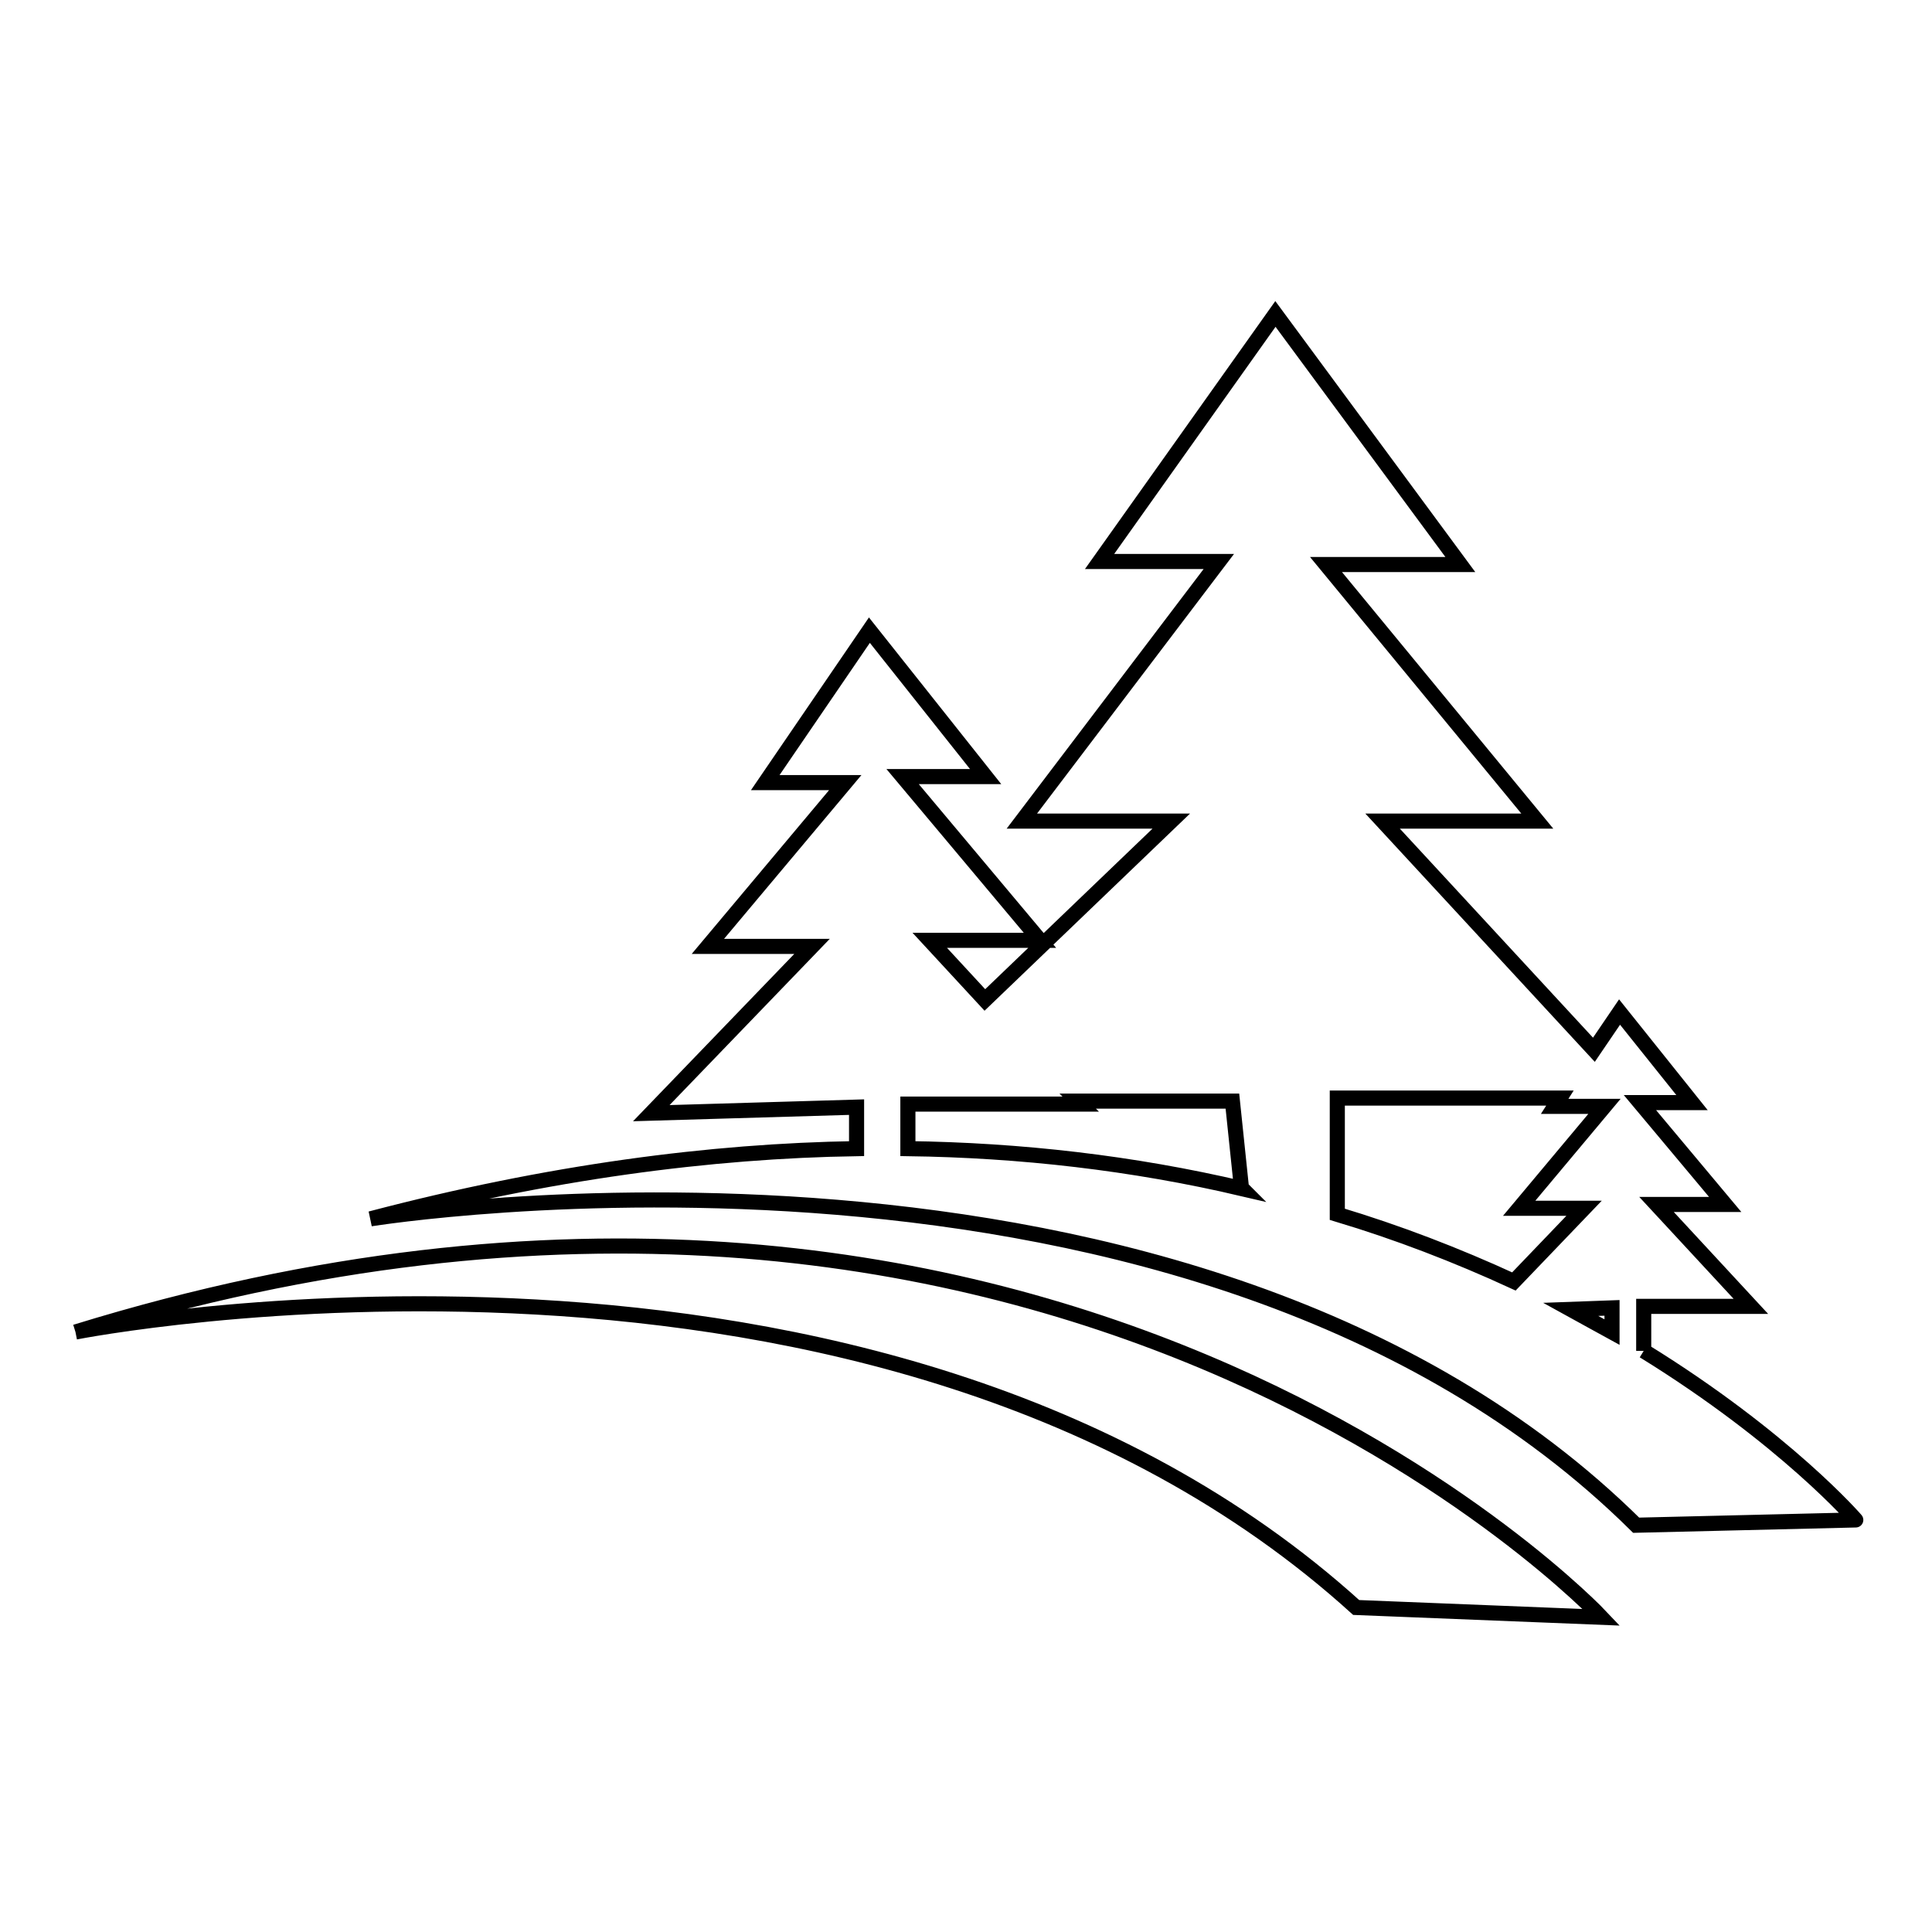
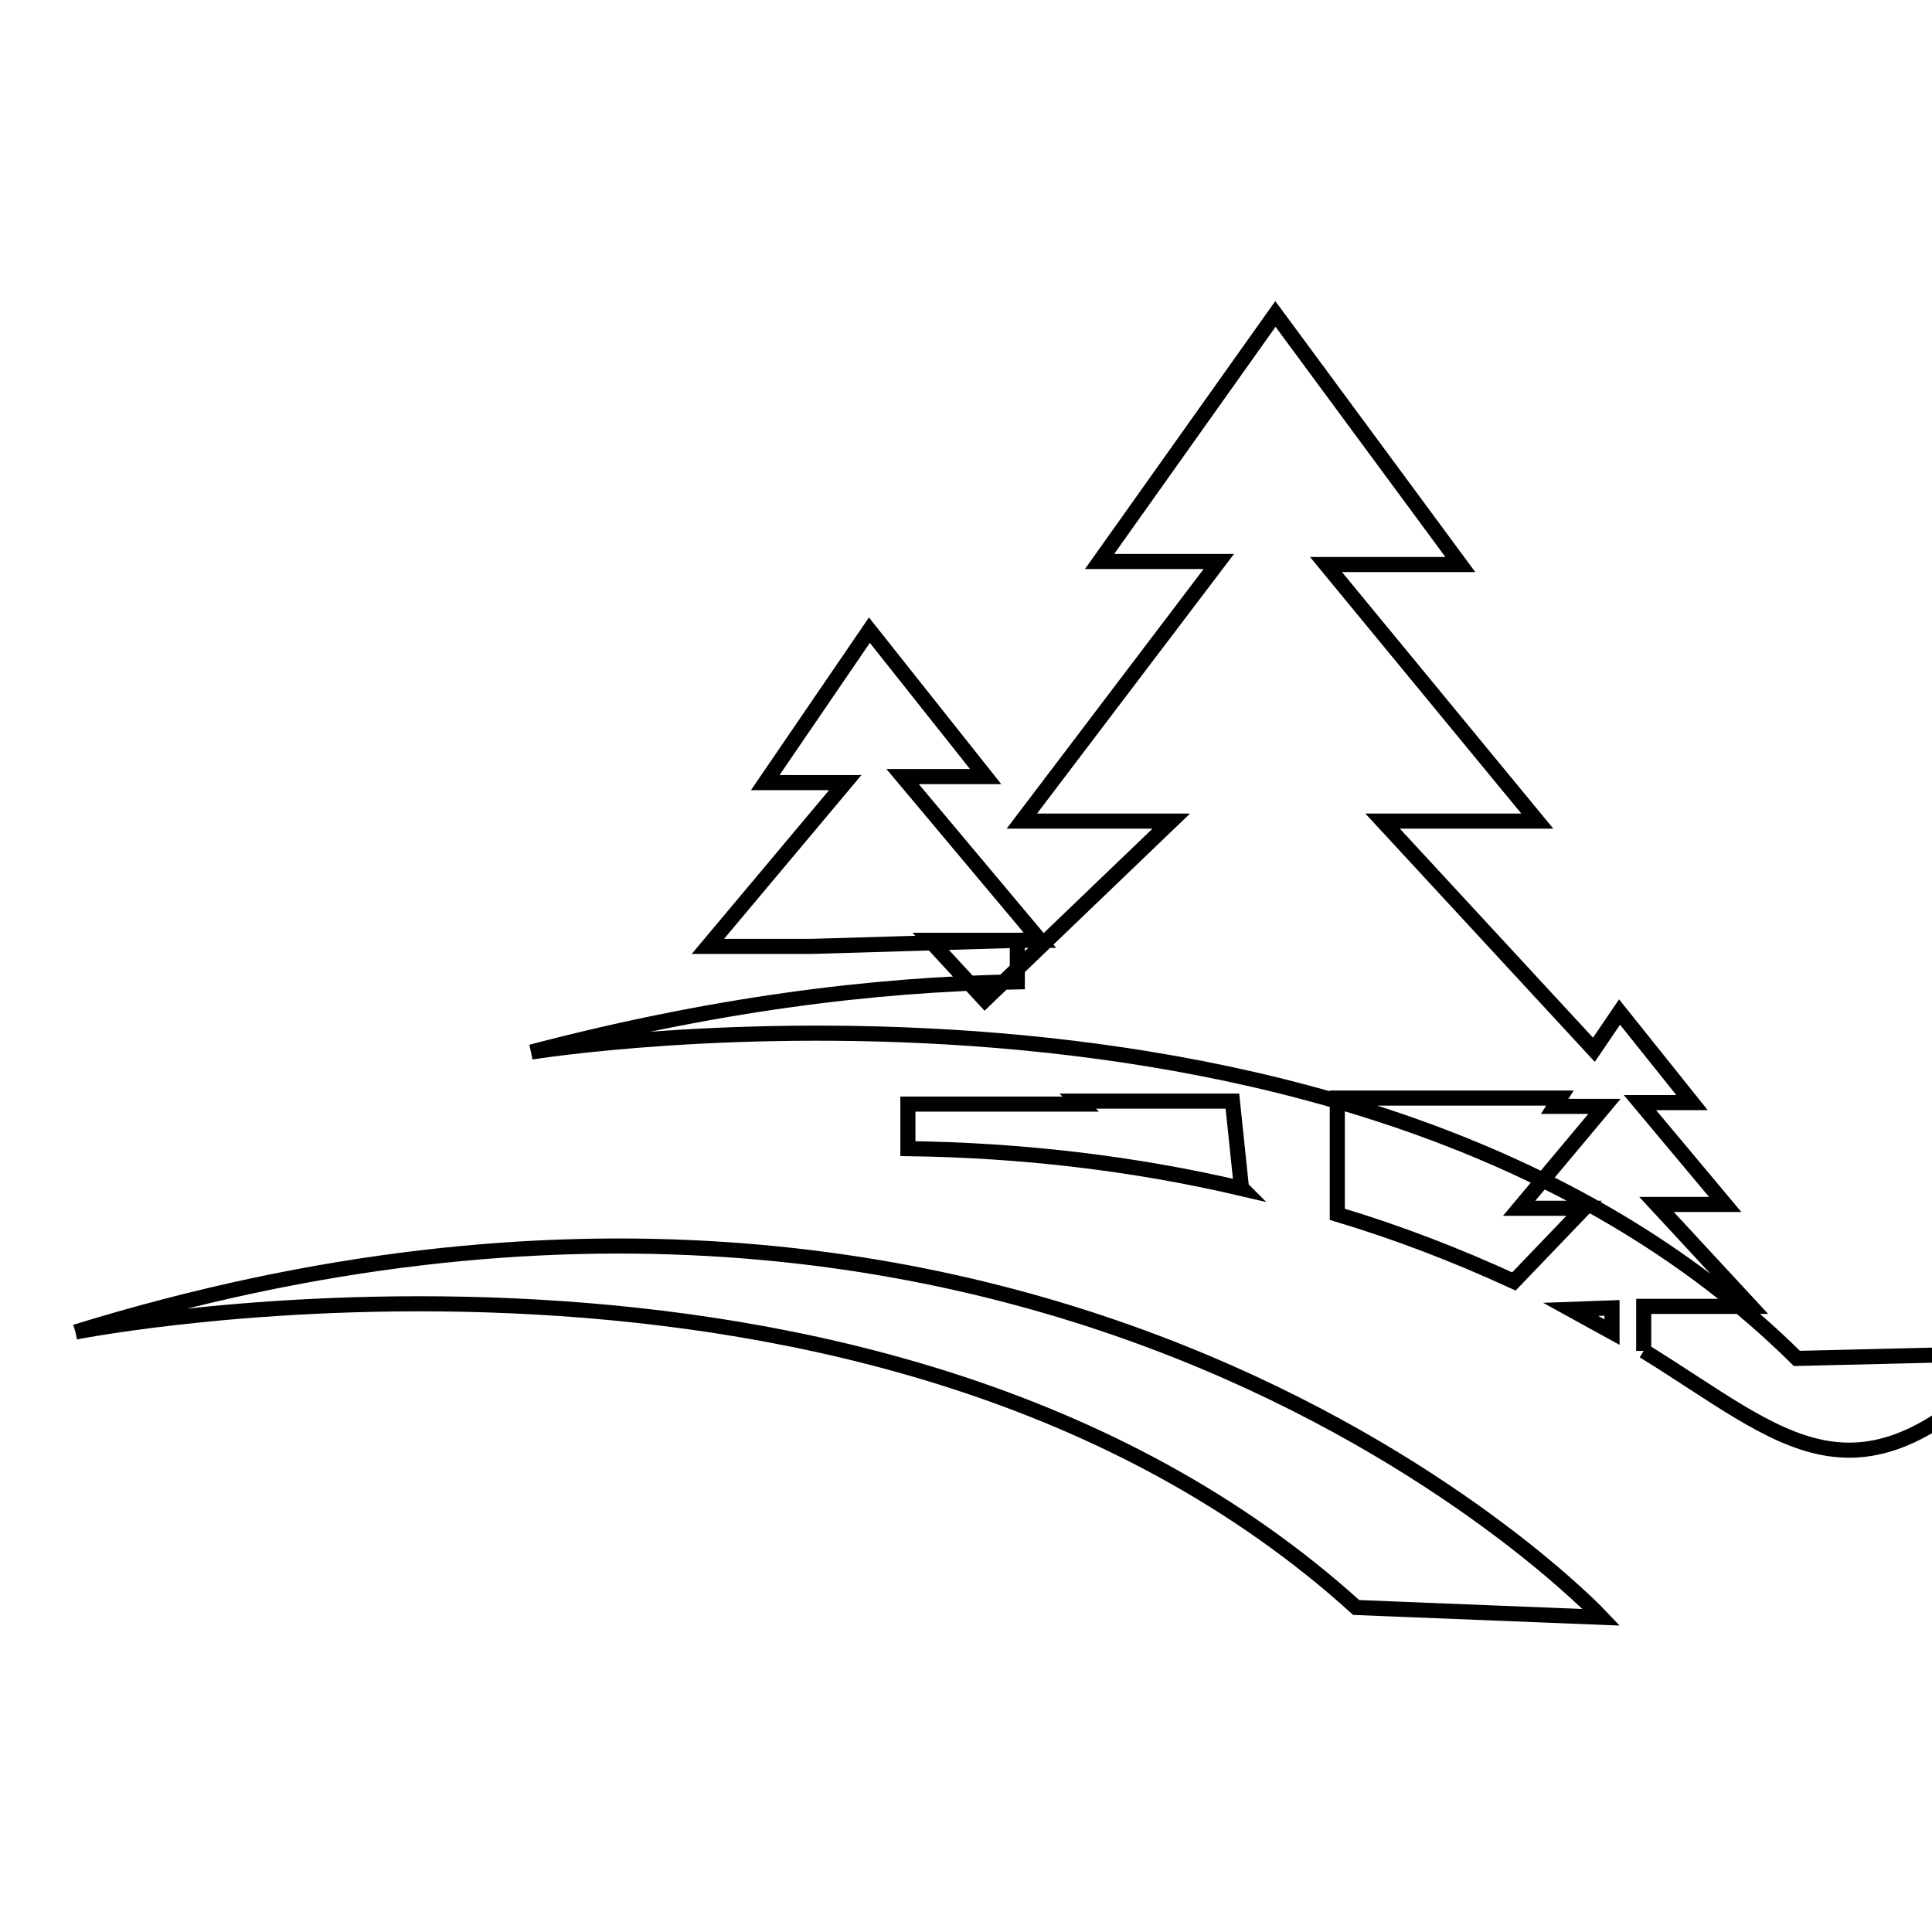
<svg xmlns="http://www.w3.org/2000/svg" version="1.1" x="0px" y="0px" viewBox="0 0 256 256" enable-background="new 0 0 256 256" xml:space="preserve">
  <g>
-     <path stroke-width="2" fill-opacity="0" stroke="#000000" d="M10,176.5c0,0,106.2-21,169.7,36.5l32.5,1.3C212.2,214.3,139.2,136.6,10,176.5 M217.8,179v-5.9H232 l-12.5-13.5h9.1l-11.3-13.5h6.9l-9.6-12l-3.4,5l-28-30.3h20.5l-28-34h17.8l-24.5-33.2l-23.3,32.8h15.8l-26.1,34.4h19.8l-24.7,23.7 l-7.3-7.9h14.6l-18.2-21.7h11l-15.4-19.4l-13.8,20.2H112l-18.2,21.7h13.8l-21.3,22.1l27.2-0.8v5.5c-19.3,0.3-40.8,3.1-64.4,9.3 c0,0,108.9-17.6,167.7,40.6l29.1-0.7C246,201.5,236.6,190.6,217.8,179 M213.6,176.5c-1.8-1-3.7-2-5.5-3l5.5-0.2V176.5z  M206.7,145.5l-0.7,1.1h6.6l-11.3,13.5h8.6l-9.3,9.7c-7.6-3.5-15.4-6.5-23.4-8.9v-15.4H206.7z M143.2,146.3l-0.4-0.4h20.5l1.2,11.5 l0.1,0.1c-14.5-3.4-29.4-5.1-44.3-5.3v-5.9H143.2z" />
+     <path stroke-width="2" fill-opacity="0" stroke="#000000" d="M10,176.5c0,0,106.2-21,169.7,36.5l32.5,1.3C212.2,214.3,139.2,136.6,10,176.5 M217.8,179v-5.9H232 l-12.5-13.5h9.1l-11.3-13.5h6.9l-9.6-12l-3.4,5l-28-30.3h20.5l-28-34h17.8l-24.5-33.2l-23.3,32.8h15.8l-26.1,34.4h19.8l-24.7,23.7 l-7.3-7.9h14.6l-18.2-21.7h11l-15.4-19.4l-13.8,20.2H112l-18.2,21.7h13.8l27.2-0.8v5.5c-19.3,0.3-40.8,3.1-64.4,9.3 c0,0,108.9-17.6,167.7,40.6l29.1-0.7C246,201.5,236.6,190.6,217.8,179 M213.6,176.5c-1.8-1-3.7-2-5.5-3l5.5-0.2V176.5z  M206.7,145.5l-0.7,1.1h6.6l-11.3,13.5h8.6l-9.3,9.7c-7.6-3.5-15.4-6.5-23.4-8.9v-15.4H206.7z M143.2,146.3l-0.4-0.4h20.5l1.2,11.5 l0.1,0.1c-14.5-3.4-29.4-5.1-44.3-5.3v-5.9H143.2z" />
  </g>
</svg>